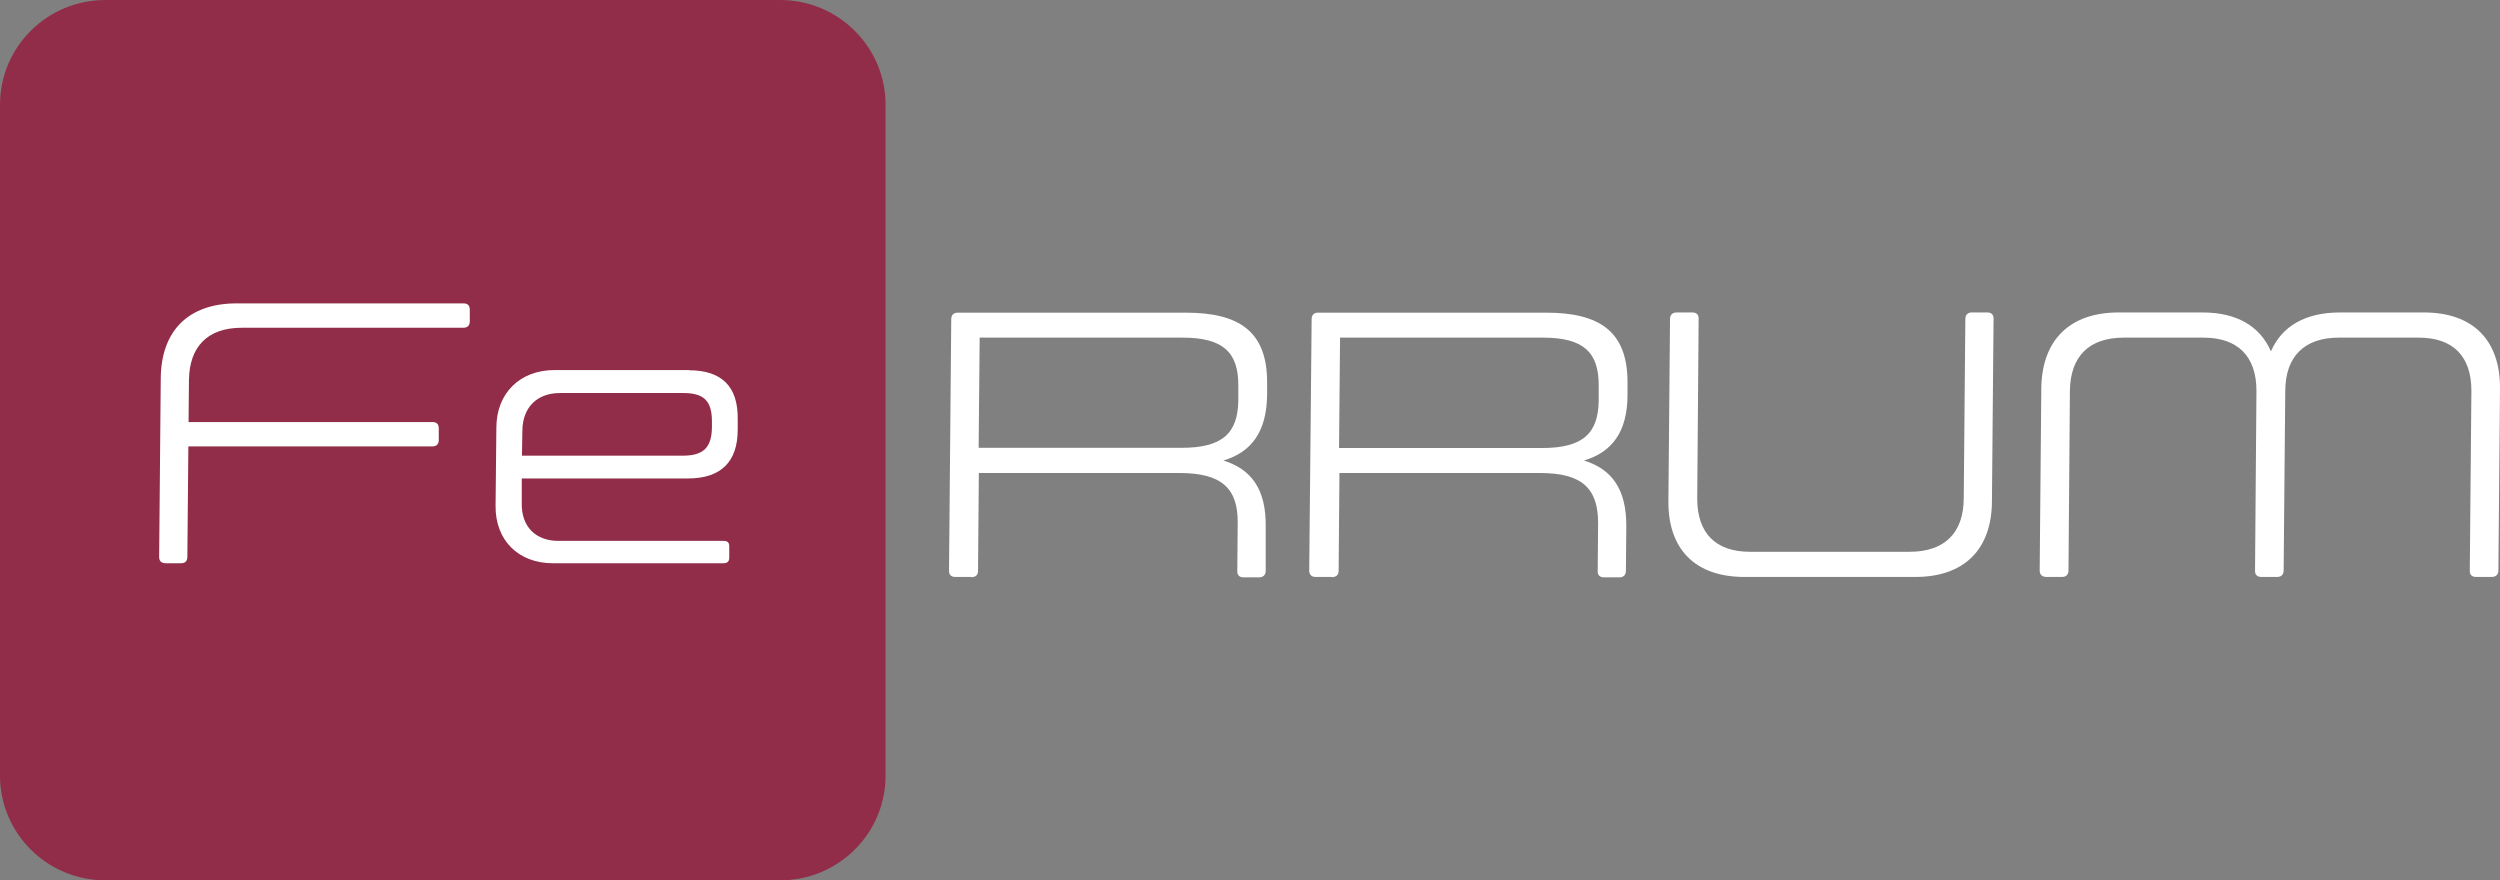
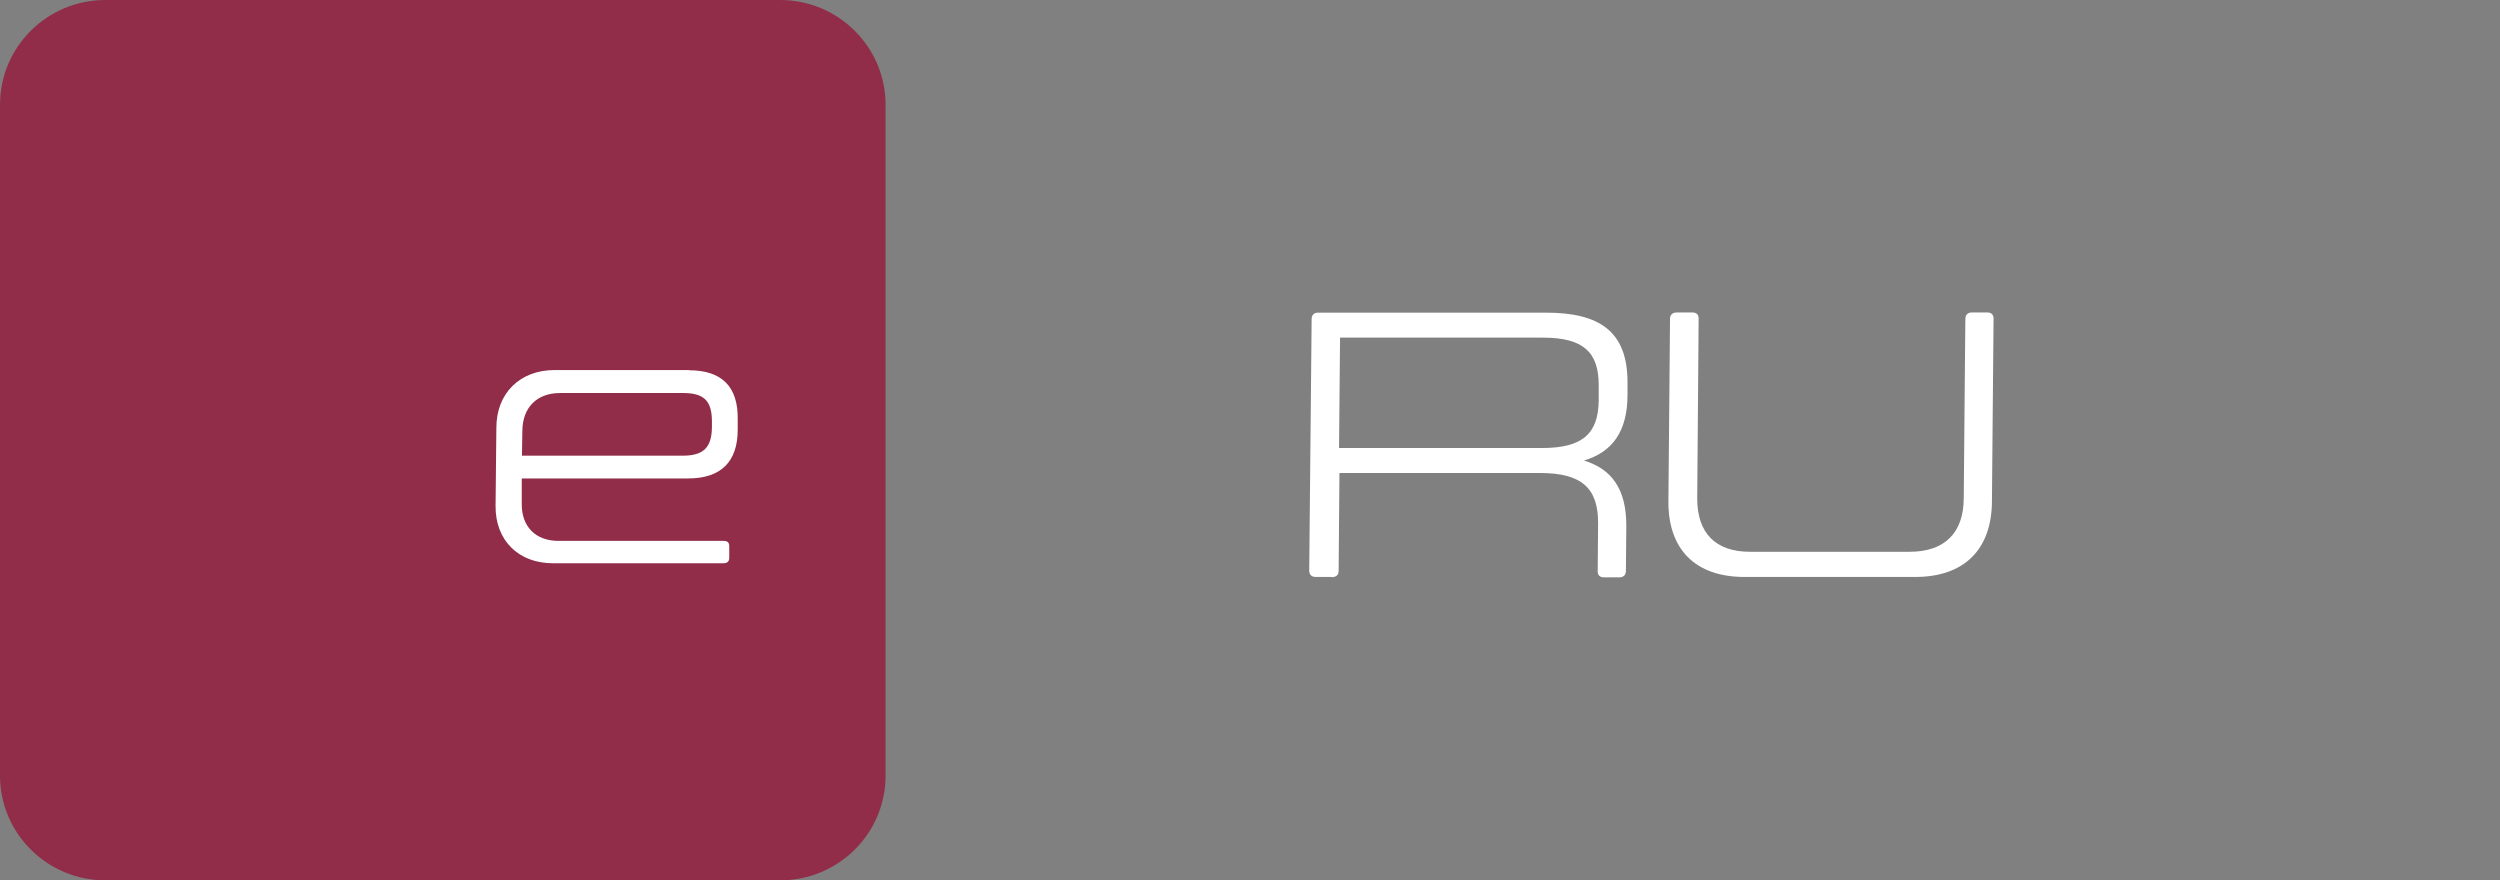
<svg xmlns="http://www.w3.org/2000/svg" id="_Слой_1" data-name=" Слой 1" viewBox="0 0 124.1 43.7">
  <rect x="0" y="0" width="124.1" height="43.7" fill="#808080" stroke="none" />
  <defs>
    <style>
      .cls-1 {
        fill: #fff;
      }

      .cls-2 {
        fill: #912d49;
      }
    </style>
  </defs>
  <path class="cls-2" d="M38.73,0H5.23C2.34,0,0,2.33,0,5.2v33.3c0,2.87,2.34,5.2,5.23,5.2h33.5c2.88,0,5.23-2.32,5.23-5.2V5.2c0-2.87-2.35-5.2-5.23-5.2h0Z" />
-   <path class="cls-1" d="M48.21,28.64h-.79c-.21,0-.32-.12-.31-.32l.11-12.48c0-.2.12-.32.32-.32h11.31c2.64,0,4.07.91,4.05,3.51v.56c-.02,1.84-.77,2.85-2.17,3.27,1.39.43,2.12,1.43,2.1,3.27v2.21c0,.2-.13.32-.33.32h-.77c-.21,0-.32-.12-.31-.32l.02-2.38c.02-1.71-.79-2.48-2.88-2.48h-9.97l-.04,4.86c0,.2-.12.31-.32.31h-.02ZM61.47,19.12c0-1.63-.75-2.36-2.77-2.36h-10.07l-.05,5.47h10.07c2.02,0,2.8-.71,2.82-2.36v-.75h0Z" />
  <path class="cls-1" d="M66.1,28.64h-.79c-.21,0-.32-.12-.32-.32l.12-12.48c0-.2.12-.32.32-.32h11.31c2.64,0,4.07.91,4.05,3.51v.56c0,1.84-.76,2.85-2.16,3.27,1.39.43,2.11,1.43,2.1,3.27l-.02,2.21c0,.2-.12.32-.32.32h-.77c-.21,0-.32-.12-.31-.32l.02-2.38c0-1.71-.79-2.48-2.88-2.48h-9.96l-.04,4.86c0,.2-.13.31-.33.31h-.02ZM79.36,19.12c0-1.63-.75-2.36-2.77-2.36h-10.07l-.05,5.48h10.07c2.02,0,2.8-.71,2.82-2.36v-.76h0Z" />
  <path class="cls-1" d="M95.08,28.64h-8.49c-2.43,0-3.8-1.37-3.77-3.79l.08-9.02c0-.2.12-.32.34-.32h.77c.21,0,.32.12.31.32l-.07,8.92c0,1.7.9,2.64,2.61,2.64h7.94c1.72,0,2.67-.93,2.68-2.64l.08-8.92c0-.2.12-.32.32-.32h.77c.21,0,.32.12.31.32l-.08,9.02c0,2.43-1.38,3.79-3.81,3.79h.01Z" />
-   <path class="cls-1" d="M109.38,16.76h-3.96c-1.72,0-2.65.93-2.67,2.64l-.07,8.92c0,.2-.12.32-.32.32h-.77c-.22,0-.34-.12-.34-.32l.08-9.02c.02-2.42,1.41-3.79,3.84-3.79h4.16c1.71,0,2.85.68,3.4,1.93.54-1.25,1.71-1.93,3.43-1.93h4.16c2.43,0,3.8,1.37,3.78,3.79l-.08,9.02c0,.2-.12.32-.34.32h-.77c-.21,0-.32-.12-.31-.32l.08-8.92c0-1.71-.9-2.64-2.62-2.64h-3.96c-1.71,0-2.65.93-2.66,2.64l-.08,8.92c0,.2-.12.32-.32.32h-.79c-.21,0-.32-.12-.31-.32l.07-8.92c0-1.71-.92-2.64-2.63-2.64h0Z" />
-   <path class="cls-1" d="M9.3,27.65c0,.2-.11.31-.31.31h-.76c-.22,0-.33-.11-.33-.31l.08-8.87c.02-2.38,1.39-3.72,3.77-3.72h11.26c.21,0,.31.11.31.31v.59c0,.2-.12.31-.32.31h-11c-1.68,0-2.6.92-2.62,2.6l-.02,2.08h12.11c.21,0,.31.11.31.31v.59c0,.2-.12.31-.32.31h-12.11l-.05,5.48h0Z" />
  <path class="cls-1" d="M34.2,18.38c1.63,0,2.44.81,2.42,2.42v.53c0,1.6-.84,2.42-2.46,2.42h-8.26v1.23c-.02,1.15.67,1.87,1.83,1.87h8.18c.21,0,.29.08.29.27v.57c0,.18-.1.27-.29.27h-8.46c-1.73,0-2.87-1.15-2.85-2.86l.04-3.87c0-1.71,1.17-2.86,2.89-2.86h6.67ZM25.91,22.62h7.98c1.04,0,1.44-.41,1.45-1.42v-.27c0-1.01-.37-1.42-1.42-1.42h-6.12c-1.15,0-1.86.72-1.87,1.87l-.02,1.24h0Z" />
</svg>